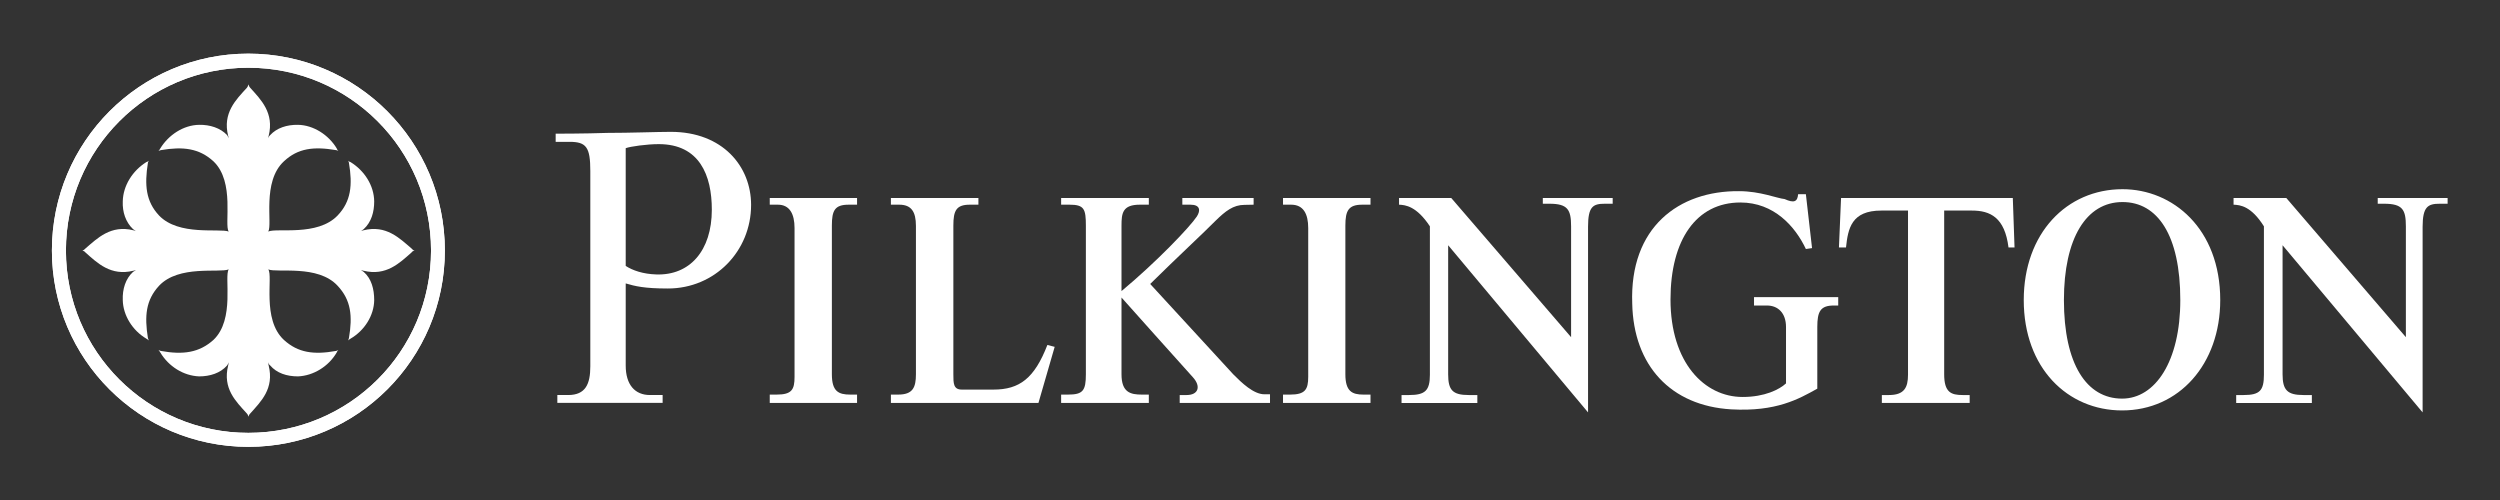
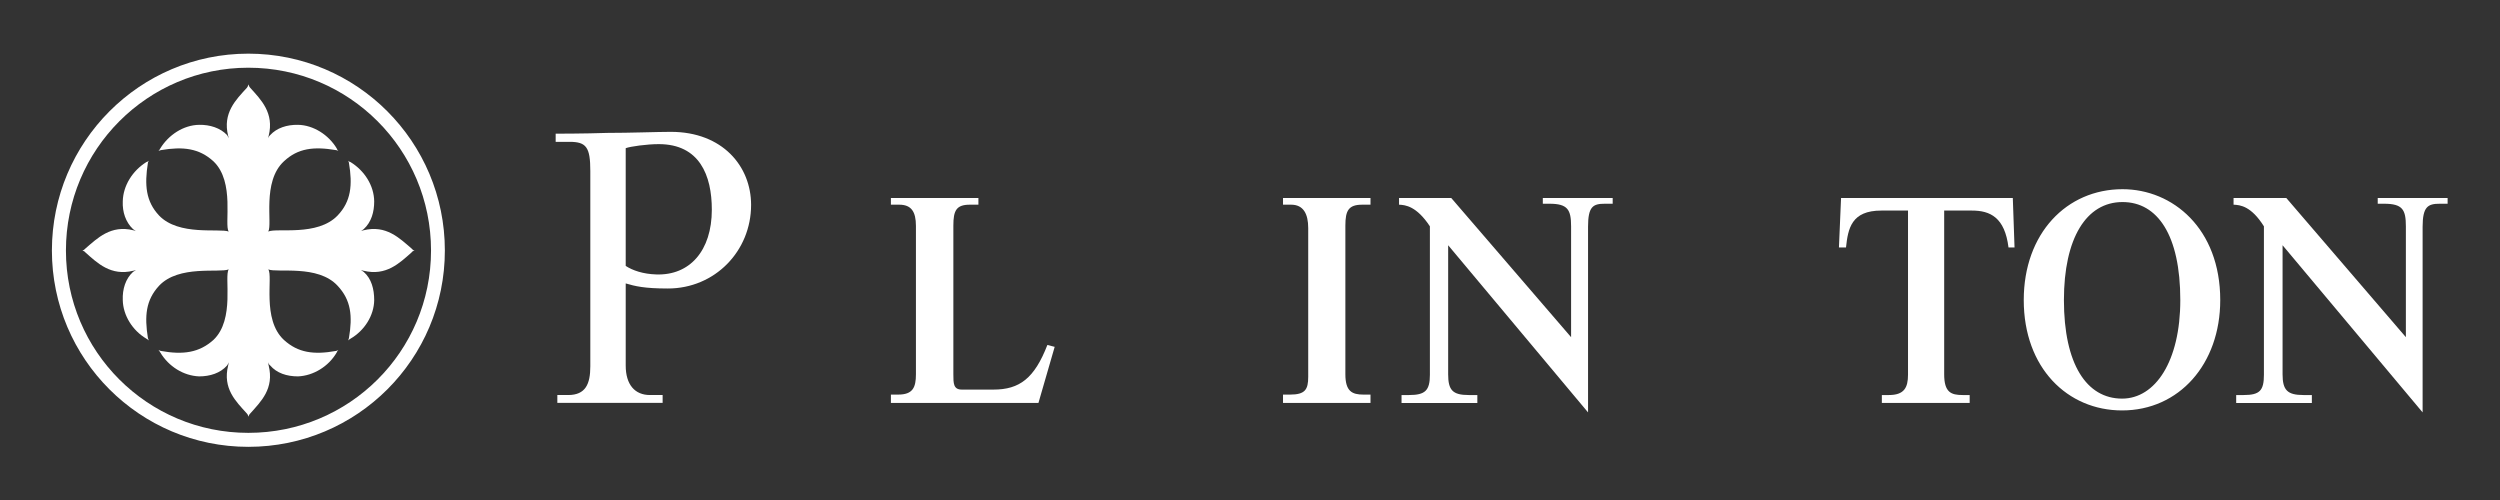
<svg xmlns="http://www.w3.org/2000/svg" clip-rule="evenodd" fill="#000000" fill-rule="evenodd" height="3000" image-rendering="optimizeQuality" shape-rendering="geometricPrecision" text-rendering="geometricPrecision" viewBox="0 0 15000 3000" width="15000">
  <rect x="0" y="0" width="15000" height="3000" fill="#333333" stroke="none" />
  <g>
    <g fill-rule="nonzero">
      <path d="M1489.87 2597.13c606.03,0 1096.28,-488.23 1096.28,-1094.11 0,-606.35 -490.25,-1096.75 -1096.28,-1096.75 -603.56,0 -1094.27,490.4 -1094.27,1096.75 0,605.88 490.71,1094.11 1094.27,1094.11zm-1178.48 -1094.11c0,-652.01 528.01,-1181.12 1178.48,-1181.12 652.47,0 1179.25,529.11 1179.25,1181.12 0,650.93 -526.78,1178.02 -1179.25,1178.02 -650.47,0 -1178.48,-527.09 -1178.48,-1178.02z" fill="#ffffff" />
-       <path d="M1489.87 2597.13c606.03,0 1096.28,-488.23 1096.28,-1094.11 0,-606.35 -490.25,-1096.75 -1096.28,-1096.75 -603.56,0 -1094.27,490.4 -1094.27,1096.75 0,605.88 490.71,1094.11 1094.27,1094.11zm-1178.48 -1094.11c0,-652.01 528.01,-1181.12 1178.48,-1181.12 652.47,0 1179.25,529.11 1179.25,1181.12 0,650.93 -526.78,1178.02 -1179.25,1178.02 -650.47,0 -1178.48,-527.09 -1178.48,-1178.02z" fill="#ffffff" />
      <path d="M954.26 1714.63c-79.25,86.07 -88.08,181.11 -66.71,314.24 0,3.09 6.5,14.08 6.5,14.08 0,0 -6.5,-6.03 -15.95,-10.99 -82.5,-48.6 -139.47,-139 -141.48,-231.26 -2.63,-66.41 17.03,-128.64 61.3,-169.05 8.51,-6.34 18.26,-10.68 18.26,-10.68 0,0 -7.89,0.93 -16.09,3.41 -135.14,33.44 -215.79,-46.13 -286.85,-109.13 -7.27,-8.83 -12.69,-9.76 -18.73,-11.15 6.04,-2.48 11.46,-5.42 18.73,-13.62 71.06,-61.15 151.71,-142.42 286.85,-108.82 8.2,1.08 16.09,5.26 16.09,5.26 0,0 -9.75,-6.35 -18.26,-12.39 -44.27,-42.41 -63.93,-102.78 -61.3,-166.25 2.01,-95.05 58.98,-184.06 141.48,-235.76 9.45,-2.78 15.95,-8.2 15.95,-8.2 0,0 -6.5,8.2 -6.5,12.07 -21.37,134.06 -12.54,231.89 66.71,316.57 118.58,124.3 361.46,75.38 418.12,96.28 -29.11,-39.63 39.31,-297.21 -91.95,-421.52 -85.76,-78.32 -182.67,-89.47 -314.87,-67.02 -3.56,0 -15.01,5.41 -15.01,5.41 0,0 6.04,-5.41 11.45,-16.1 49.69,-80.49 138.08,-139.47 232.67,-141.02 64.7,-1.24 127.4,18.58 168.11,61.77 4.18,7.27 10.21,18.73 10.21,18.73 0,0 -2.01,-6.66 -4.02,-13.93 -34.67,-137.77 47.06,-217.65 112.07,-288.55 6.2,-7.58 7.9,-14.39 8.83,-20.74 3.25,6.35 4.49,13.16 11.61,20.74 63.93,70.9 145.04,150.78 110.37,288.55 -1.55,7.27 -3.87,13.93 -3.87,13.93 0,0 4.8,-11.46 12.85,-18.73 39.94,-43.19 100.31,-63.01 167.18,-61.77 92.72,1.55 183.59,60.53 232.04,141.02 3.41,10.69 10.53,16.1 10.53,16.1 0,0 -10.53,-5.41 -14.86,-5.41 -133.59,-22.45 -227.71,-11.61 -312.08,67.02 -133.28,122.76 -67.49,377.09 -94.11,421.52 51.24,-23.53 294.27,30.81 416.1,-96.28 80.65,-84.68 90.55,-182.51 67.8,-316.57 0,-3.87 -5.42,-12.07 -5.42,-12.07 0,0 5.42,5.42 15.17,8.2 83.75,51.7 140.87,140.71 141.95,235.76 0,63.47 -16.56,123.84 -62.54,166.25 -7.89,6.04 -17.34,12.39 -17.34,12.39 0,0 7.43,-4.18 16.1,-5.26 135.61,-33.6 215.48,47.67 287.31,108.82 6.66,8.2 11.3,11.14 18.73,13.62 -7.43,1.39 -12.07,2.32 -18.73,11.15 -71.83,63 -151.7,142.57 -287.31,109.13 -8.67,-2.48 -16.1,-3.41 -16.1,-3.41 0,0 9.45,4.34 17.34,10.68 45.98,40.41 62.54,102.64 62.54,169.05 -1.08,92.26 -58.2,182.66 -141.95,231.26 -9.75,4.96 -15.17,10.99 -15.17,10.99 0,0 5.42,-10.99 5.42,-14.08 22.75,-133.13 12.85,-228.17 -67.8,-314.24 -118.73,-128.95 -364.09,-75.7 -416.1,-98.3 30.18,40.71 -40.25,299.23 94.11,423.37 84.37,76.78 178.49,89.94 312.08,65.95 4.33,0 14.86,-6.66 14.86,-6.66 0,0 -7.12,6.66 -10.53,16.26 -48.45,83.12 -139.32,139.16 -232.04,143.03 -66.87,0 -127.24,-19.2 -167.18,-65.79 -8.05,-4.95 -12.85,-18.88 -12.85,-18.88 0,0 2.32,11.45 3.87,18.88 34.67,139.63 -46.44,216.41 -110.37,288.39 -7.12,6.97 -8.36,12.38 -11.61,19.35 -0.93,-6.97 -2.63,-12.38 -8.83,-19.35 -65.01,-71.98 -146.74,-148.76 -112.07,-288.39 2.01,-7.43 4.02,-18.88 4.02,-18.88 0,0 -6.03,13.93 -10.21,18.88 -40.71,46.59 -103.41,65.79 -168.11,65.79 -94.59,-3.87 -182.98,-59.91 -232.67,-143.03 -5.41,-9.6 -11.45,-16.26 -11.45,-16.26 0,0 11.45,6.66 15.01,6.66 132.2,23.99 229.11,10.83 314.87,-65.95 131.26,-124.14 62.84,-381.88 91.95,-423.37 -56.66,22.6 -299.54,-28.02 -418.12,98.3z" fill="#ffffff" />
      <path d="M7698.07 1228.09l48.91 0c73.84,0 102.33,56.04 102.33,140.25l0 892.57c0,76.63 -18.42,106.66 -109.14,106.66l-42.1 0 0 49.84 524.92 0 0 -49.84 -42.26 0c-67.65,0 -108.51,-18.89 -108.51,-121.98l0 -892.26c0,-89.94 19.04,-125.24 101.08,-125.24l49.69 0 0 -39.93 -524.92 0 0 39.93z" fill="#ffffff" />
      <path d="M12076.86 1187.85l10.37 296.75 -36.22 0c-22.45,-180.03 -109.45,-221.21 -219.2,-221.21l-166.72 0 0 982.35c0,108.82 41.95,124.46 110.69,124.46l42.26 0 0 47.21 -526.94 0 0 -47.21 42.26 0c92.11,0 114.71,-44.89 114.71,-121.67l0 -985.14 -160.22 0c-179.72,0 -199.69,107.74 -211.76,221.21l-42.42 0 12.69 -296.75 1030.5 0z" fill="#ffffff" />
-       <path d="M10788.78 1165.09c-3.87,45.36 -23.99,54.96 -81.12,29.26 -45.97,-4.34 -145.51,-47.37 -273.52,-47.37 -360.38,-3.25 -657.9,215.94 -640.72,674.92 7.74,371.36 230.96,612.85 594.12,634.21 269.81,15.17 404.8,-62.07 516.25,-124.15l0 -370.12c0,-92.72 18.58,-128.79 99.23,-128.79l26.32 0 0 -50.47 -505.27 0 0 50.47 77.56 0c66.1,0 114.39,44.89 114.39,128.79l0 338.55c-40.55,37.15 -128.17,81.42 -260.37,81.42 -228.79,0 -432.66,-205.42 -432.66,-584.83 0,-357.28 154.02,-582.04 419.5,-582.04 201.24,0 328.49,143.03 392.73,279.1l37 -5.42 -37 -323.53 -46.44 0z" fill="#ffffff" />
      <path d="M12735.06 1212.31c-217.95,0 -351.55,217.95 -351.55,588.08 0,384.67 136.07,591.33 348.92,591.33 199.23,0 349.38,-223.84 349.38,-591.33 0,-390.25 -136.84,-588.08 -346.75,-588.08zm586.38 588.08c0,384.67 -247.37,662.22 -589.01,662.22 -327.24,0 -589.94,-254.64 -589.94,-662.22 0,-400.31 257.43,-665.17 592.57,-665.17 301.24,0 586.38,236.22 586.38,665.17z" fill="#ffffff" />
-       <path d="M6729.03 2245.74c0,109.6 55.11,121.83 121.52,121.83l42.41 0 0 50.15 -526.16 0 0 -50.15 41.18 0c89.16,0 107.27,-22.91 107.27,-121.83l0 -890.56c0,-101.7 -9.75,-127.09 -98.6,-127.09l-49.85 0 0 -40.24 526.16 0 0 40.24 -53.56 0c-104.18,0 -110.37,50.78 -110.37,125.24l0 393.19c213.47,-177.87 410.83,-385.3 452.32,-447.99 22.76,-35.61 20.12,-70.44 -38.85,-70.44l-48.46 0 0 -40.24 427.71 0 0 40.24 -54.8 1.09c-67.49,0 -114.39,37.46 -173.83,95.51 -68.89,70.12 -231.58,220.59 -391.95,379.1l498.29 541.95c51.09,51.55 122.29,119.97 187.15,119.97l33.44 0 0 52.01 -541.8 0 0 -47.52 41.96 0c68.73,0 88.54,-50.62 36.37,-107.59 -42.26,-45.82 -427.55,-477.55 -427.55,-477.55l0 460.68z" fill="#ffffff" />
      <path d="M3754.26 1595.43c40.87,27.09 105.11,49.07 184.37,51.24 199.07,6.5 332.35,-141.49 332.35,-388.7 0,-205.88 -73.68,-393.19 -318.42,-393.19 -70.59,0 -170.28,13.78 -198.3,24.31l0 706.34zm-112.54 -797.99c140.56,0 303.87,-6.34 383.44,-6.34 310.37,0 481.42,206.81 481.42,438.23 0,277.4 -217.33,501.71 -499.53,501.71 -141.18,0 -196.6,-13.94 -252.79,-30.5l0 492.72c0,116.1 56.19,176.94 145.36,176.94l76.16 0 0 47.06 -631.73 0 0 -47.06 64.7 0c105.27,0 133.13,-66.72 133.13,-172.29l0 -1171.67c0,-143.19 -23.99,-175.23 -124.46,-175.23l-83.44 0 0 -48.92c0,0 174.93,0 307.74,-4.65z" fill="#ffffff" />
-       <path d="M4618.5 1228.09l48.92 0c70.74,0 99.85,56.04 99.85,140.25l0 892.57c0,76.63 -16.26,106.66 -107.59,106.66l-41.18 0 0 49.84 523.84 0 0 -49.84 -40.71 0c-70.43,0 -110.37,-18.89 -110.37,-121.98l0 -892.26c0,-89.94 16.87,-125.24 100.77,-125.24l50.31 0 0 -39.93 -523.84 0 0 39.93z" fill="#ffffff" />
      <path d="M5345.44 2417.41l0 -49.84 43.5 0c88.7,0 106.65,-43.35 106.65,-122.14l0 -890.25c0,-85.13 -27.71,-127.09 -100.31,-127.09l-49.84 0 0 -39.93 525.08 0 0 39.93 -51.24 0c-81.58,0 -99.07,35.3 -99.07,125.24l0 892.1c0,54.8 0,92.11 50.92,92.11l189.63 0c156.35,0 245.82,-67.19 323.53,-267.8l43.81 11.3 -97.37 336.37 -885.29 0z" fill="#ffffff" />
      <path d="M14535.68 1361.22c0,-121.82 31.89,-138.85 102.94,-138.85l47.06 0 0 -34.52 -419.35 0 0 34.52 37.93 0c111.45,0 130.96,35.45 130.96,135.6l0 665.02 -717.5 -835.14 -316.4 0 0 40.24c40.55,1.71 106.03,8.67 182.19,129.88l0 890.56c0,94.42 -24.76,121.67 -121.05,121.67l-45.35 0 0 47.68 454.02 0 0 -47.68 -50.62 0c-96.9,0 -125.08,-30.19 -125.08,-124.46l0 -774.3 840.25 1002.94 0 -1113.16z" fill="#ffffff" />
      <path d="M9528.25 1361.22c0,-121.82 29.11,-138.85 101.09,-138.85l46.75 0 0 -34.52 -419.2 0 0 34.52 39.78 0c109.45,0 129.88,35.45 129.88,135.6l0 665.02 -719.19 -835.14 -313.16 0 0 40.24c38.54,1.71 105.11,8.67 185.14,129.88l0 890.56c0,94.42 -27.87,121.67 -125.08,121.67l-45.05 0 0 47.68 454.8 0 0 -47.68 -52.16 0c-96.6,0 -122.92,-30.19 -122.92,-124.46l0 -774.3 839.32 1002.94 0 -1113.16z" fill="#ffffff" />
    </g>
  </g>
</svg>